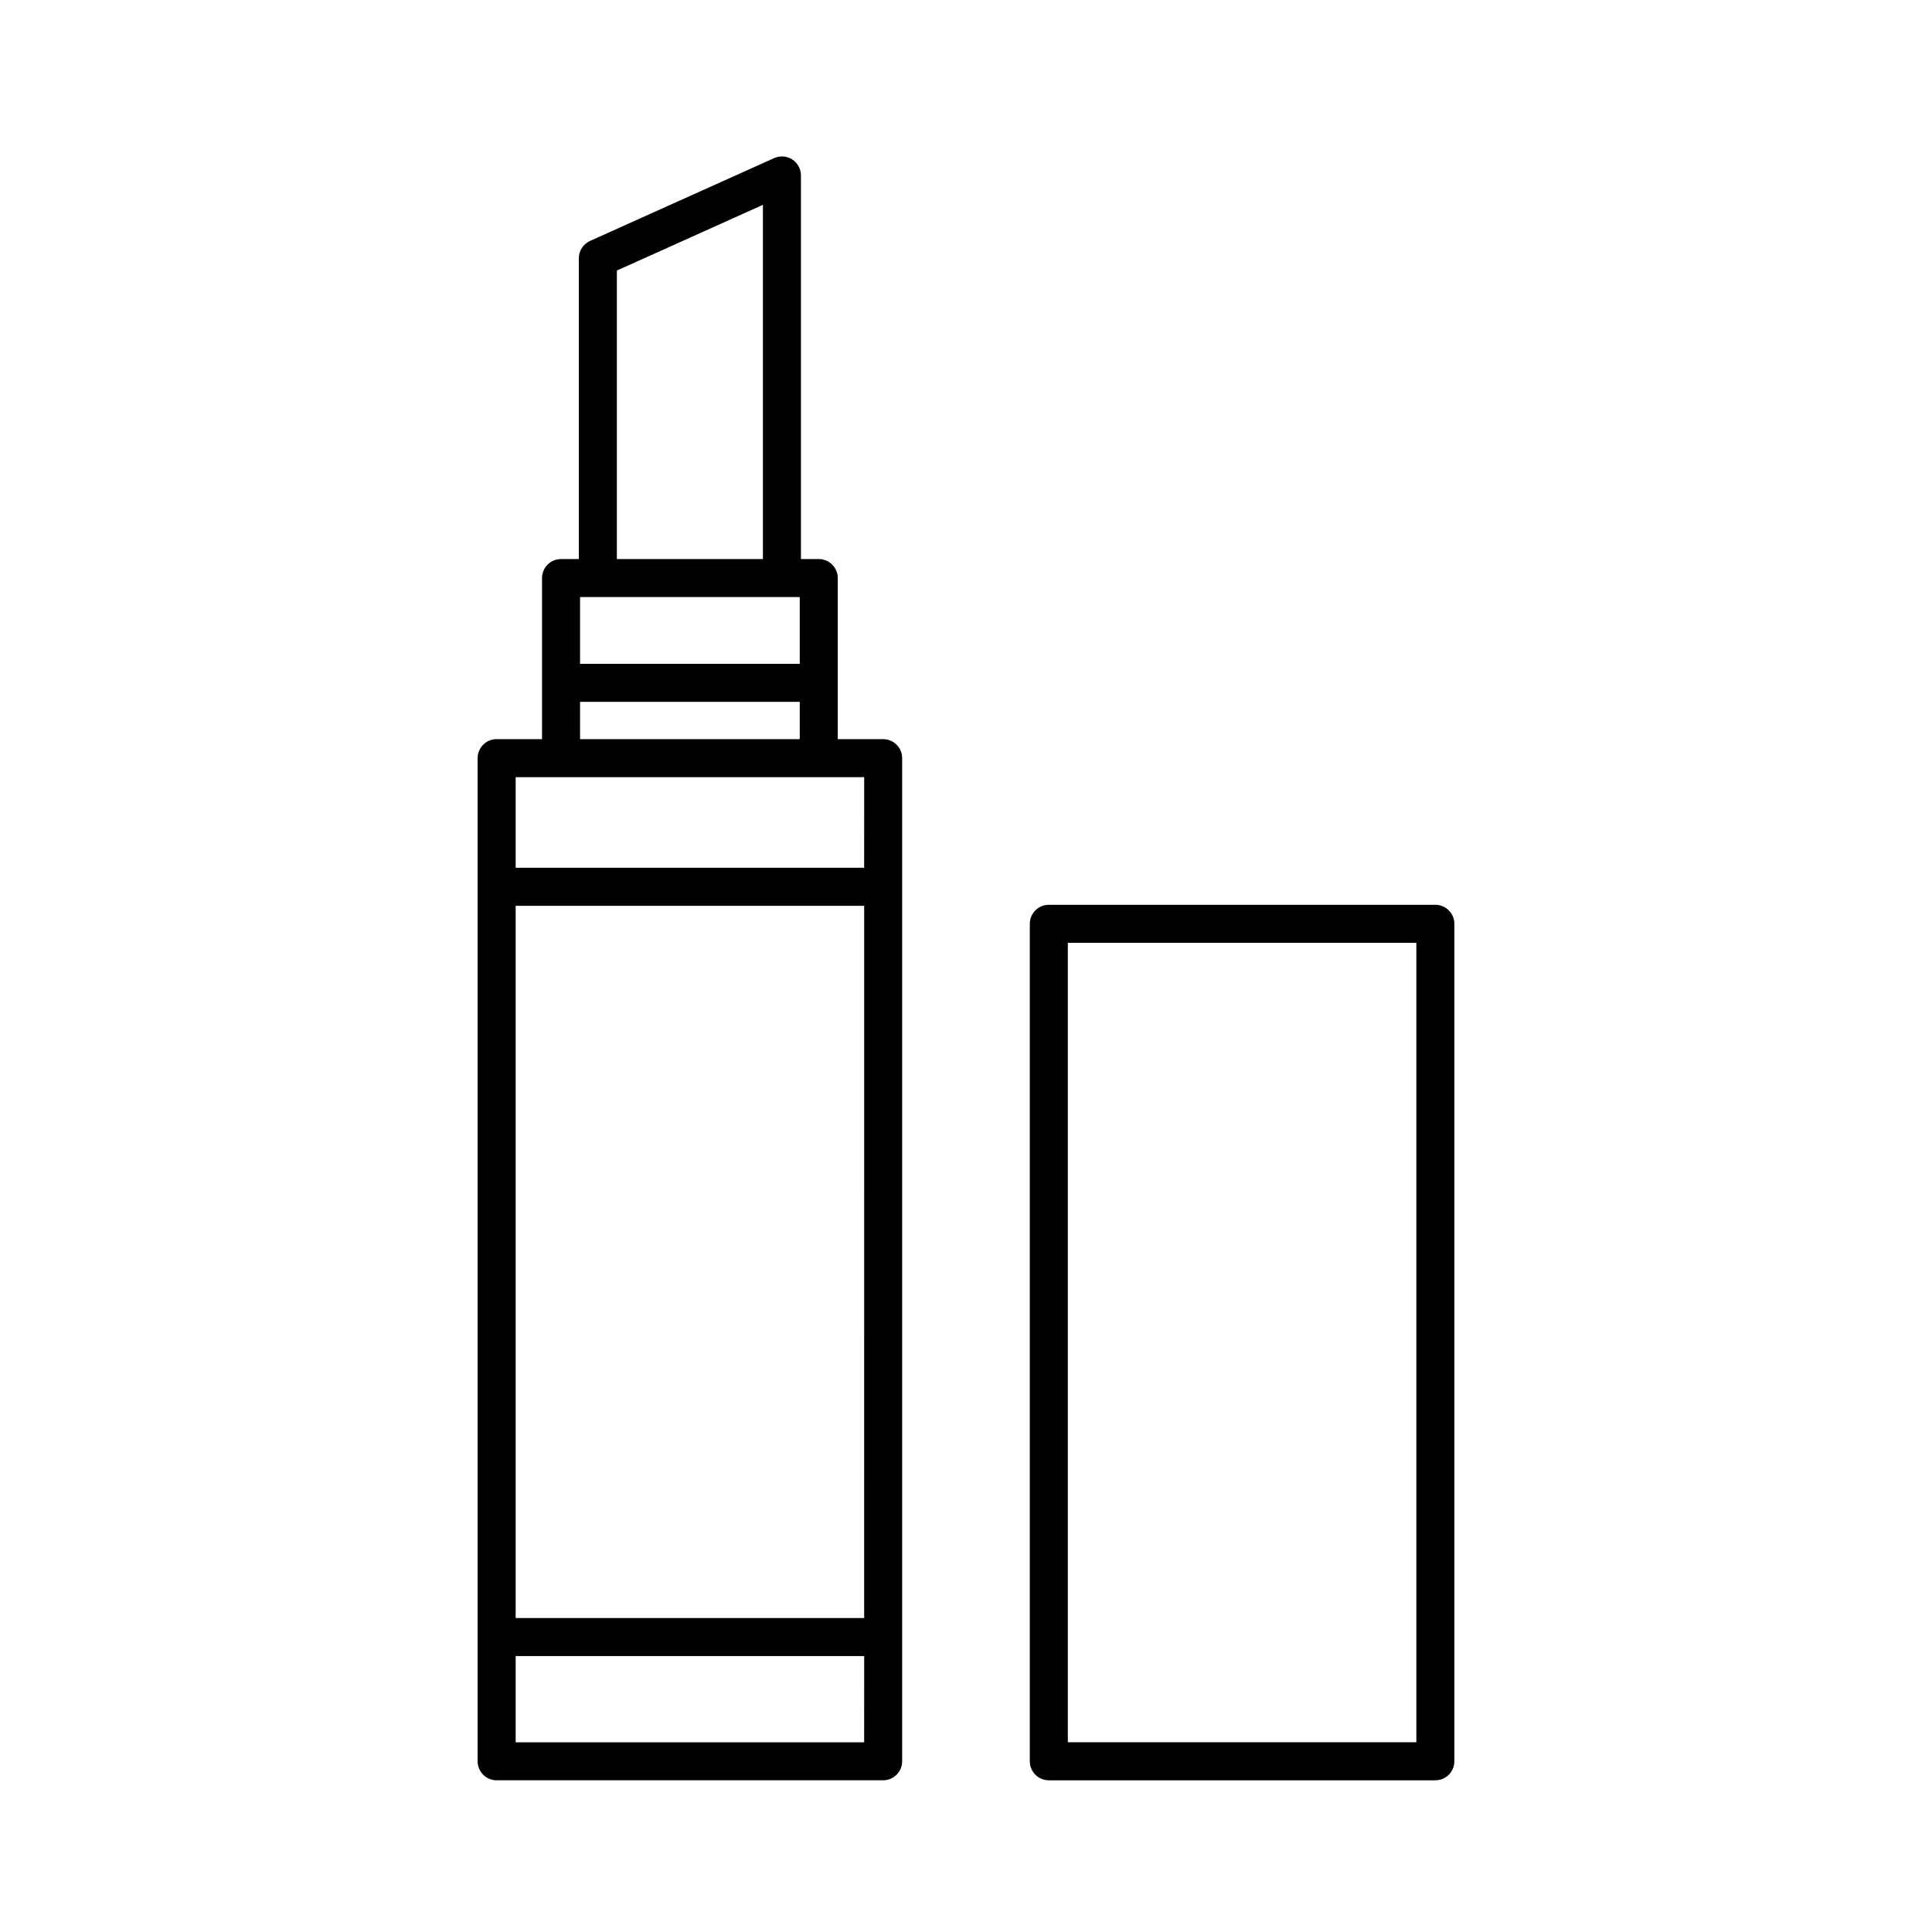
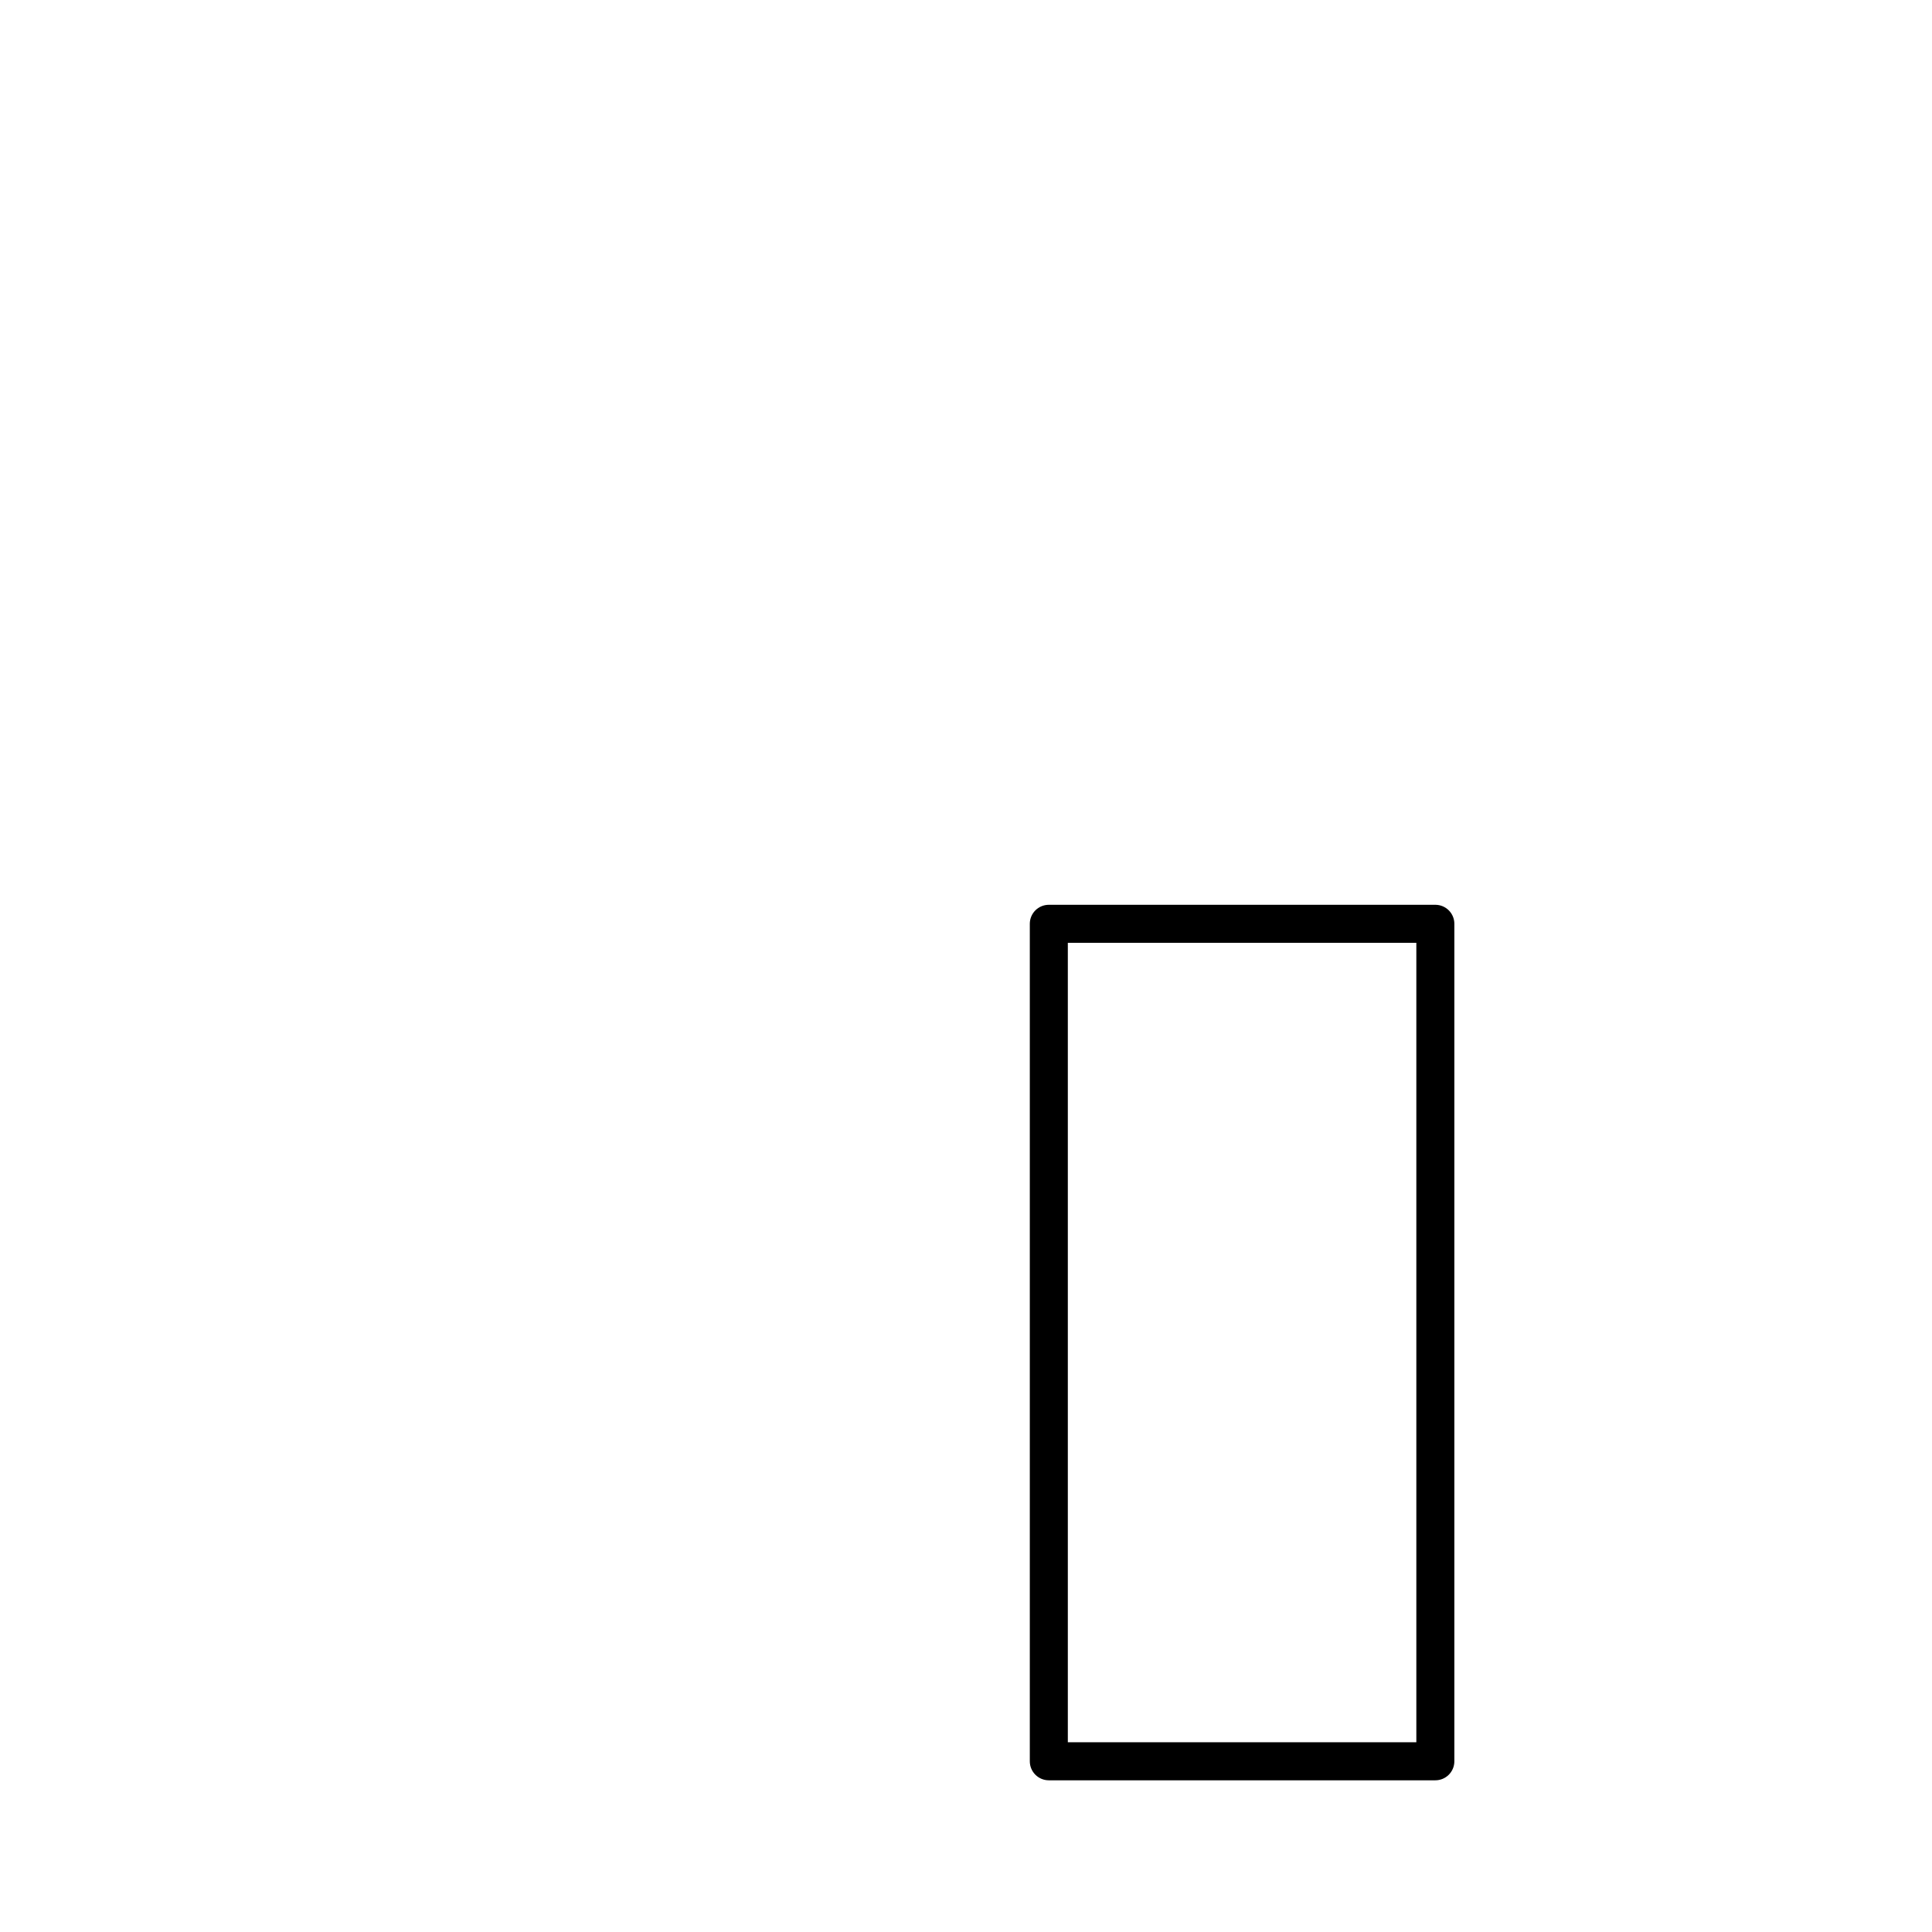
<svg xmlns="http://www.w3.org/2000/svg" fill="#000000" width="800px" height="800px" version="1.1" viewBox="144 144 512 512">
  <g>
-     <path d="m378.05 339.88h-12.035v-42.688c0-2.781-2.258-5.039-5.039-5.039h-4.719v-101.66c0-1.707-0.867-3.301-2.301-4.231-1.438-0.926-3.246-1.055-4.801-0.363l-48.785 21.949c-1.809 0.816-2.973 2.613-2.973 4.594v79.711h-4.715c-2.781 0-5.039 2.258-5.039 5.039v42.688h-12.031c-2.781 0-5.039 2.258-5.039 5.039v265.84c0 2.785 2.258 5.039 5.039 5.039h102.43c2.781 0 5.039-2.254 5.039-5.039v-265.84c0.004-2.781-2.254-5.039-5.035-5.039zm-70.574-124.18 38.707-17.418v93.875h-38.707zm-9.754 86.535h58.219v17.684h-58.219zm0 27.762h58.219v9.883h-58.219zm75.289 275.73h-92.355v-22.852h92.359zm0-32.926h-92.355v-188.75h92.359zm0-198.83h-92.355v-24.012h92.359z" />
    <path d="m524.38 383.78h-102.43c-2.785 0-5.039 2.258-5.039 5.039v221.94c0 2.785 2.254 5.039 5.039 5.039h102.43c2.785 0 5.039-2.254 5.039-5.039v-221.94c0-2.781-2.25-5.039-5.039-5.039zm-5.035 221.94h-92.359v-211.87h92.359z" />
  </g>
</svg>